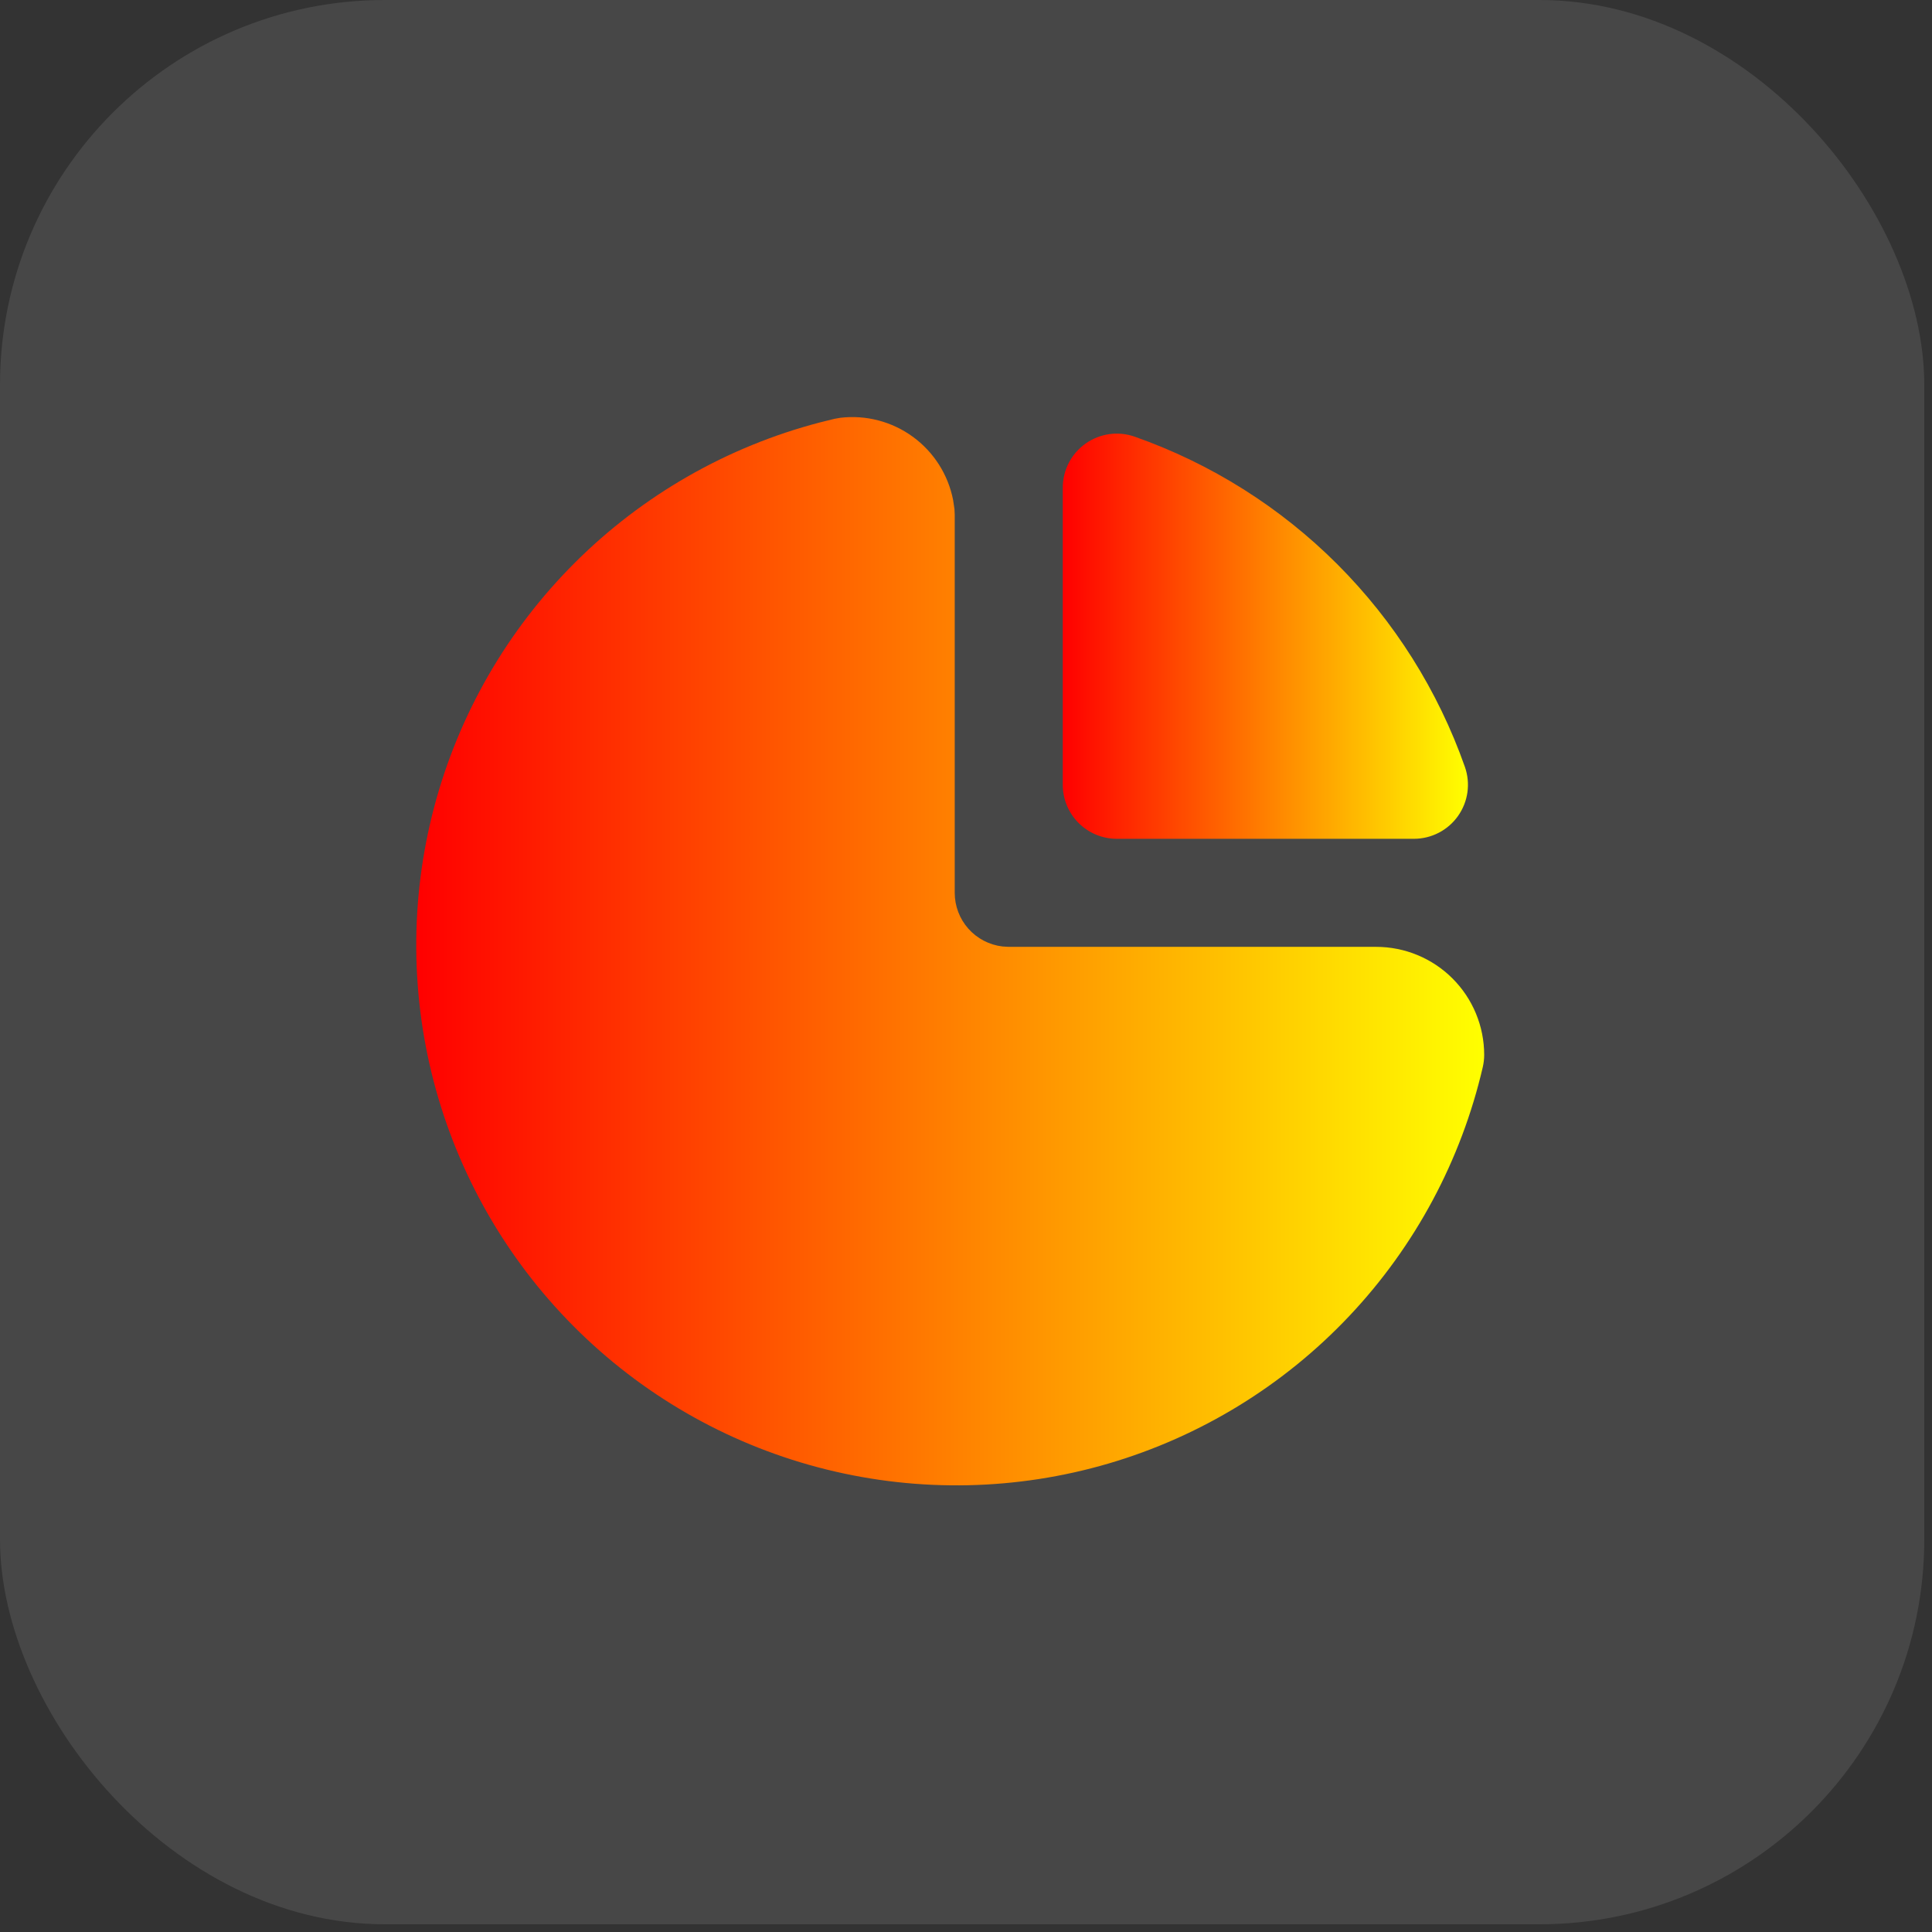
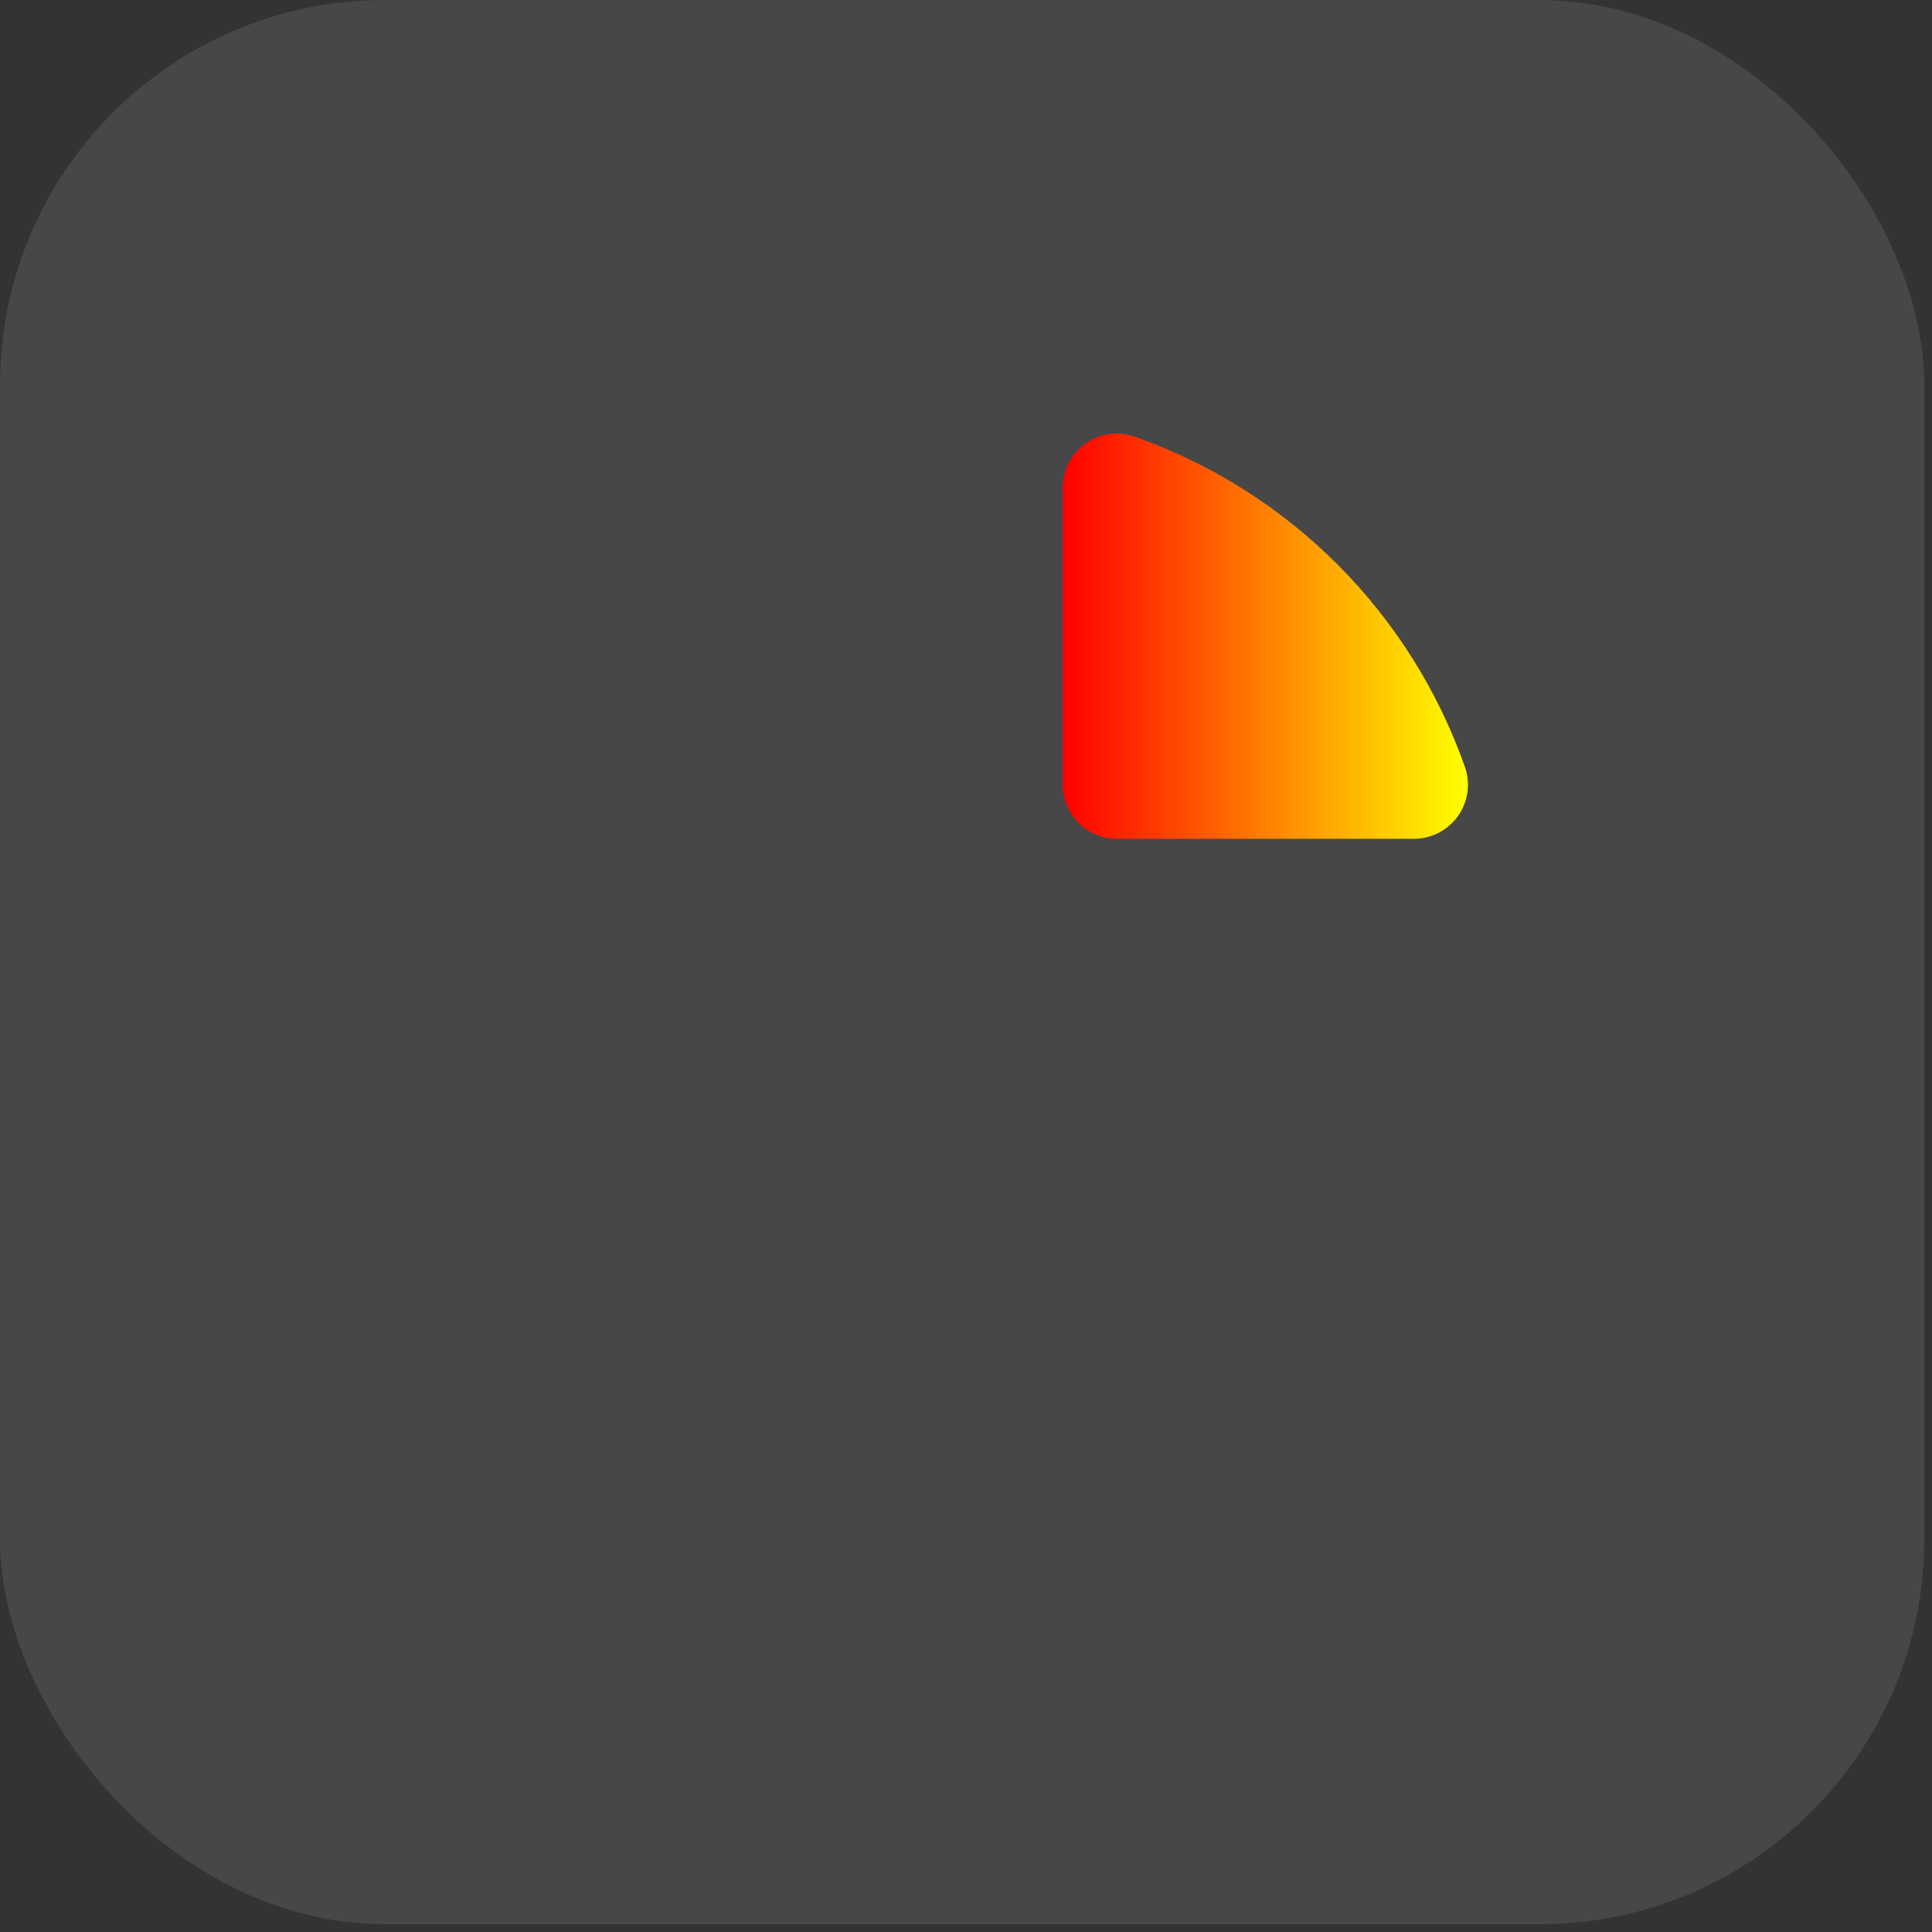
<svg xmlns="http://www.w3.org/2000/svg" width="91" height="91" viewBox="0 0 91 91" fill="none">
  <rect x="0" y="0" width="91" height="91" fill="#333333" stroke="none" />
  <rect width="90.636" height="90.636" rx="18.127" fill="white" fill-opacity="0.1" />
-   <path d="M39.583 19.678C40.793 19.536 42.012 19.855 42.997 20.573C43.982 21.292 44.659 22.355 44.893 23.551L44.957 23.976L44.969 24.241V42.053C44.969 42.676 45.198 43.278 45.612 43.744C46.027 44.209 46.597 44.507 47.216 44.58L47.514 44.598H64.817C66.167 44.598 67.462 45.134 68.416 46.088C69.371 47.043 69.907 48.337 69.907 49.687C69.907 49.881 69.884 50.074 69.841 50.262C68.822 54.656 66.654 58.7 63.559 61.98C60.464 65.261 56.552 67.659 52.225 68.931C47.898 70.202 43.31 70.301 38.932 69.216C34.555 68.132 30.544 65.903 27.311 62.759C24.077 59.614 21.738 55.667 20.532 51.321C19.326 46.975 19.297 42.387 20.447 38.026C21.598 33.665 23.886 29.688 27.079 26.502C30.272 23.317 34.254 21.037 38.618 19.897L39.305 19.727L39.583 19.678Z" fill="url(#paint0_linear_177_805)" />
  <path d="M50.058 22.969V36.965C50.058 37.639 50.326 38.287 50.804 38.764C51.281 39.241 51.928 39.509 52.603 39.509H66.598C67.005 39.509 67.406 39.411 67.767 39.224C68.128 39.038 68.439 38.767 68.674 38.435C68.909 38.103 69.062 37.719 69.118 37.317C69.174 36.914 69.133 36.503 68.998 36.12C67.734 32.53 65.681 29.27 62.991 26.578C60.3 23.887 57.04 21.834 53.45 20.57C53.066 20.434 52.656 20.392 52.253 20.448C51.849 20.505 51.466 20.657 51.133 20.892C50.801 21.127 50.53 21.438 50.343 21.799C50.156 22.161 50.058 22.562 50.058 22.969Z" fill="url(#paint1_linear_177_805)" />
  <defs>
    <linearGradient id="paint0_linear_177_805" x1="19.605" y1="44.803" x2="69.907" y2="44.803" gradientUnits="userSpaceOnUse">
      <stop stop-color="#FF0000" />
      <stop offset="1" stop-color="#FFFF00" />
    </linearGradient>
    <linearGradient id="paint1_linear_177_805" x1="50.058" y1="29.966" x2="69.142" y2="29.966" gradientUnits="userSpaceOnUse">
      <stop stop-color="#FF0000" />
      <stop offset="1" stop-color="#FFFF00" />
    </linearGradient>
  </defs>
</svg>